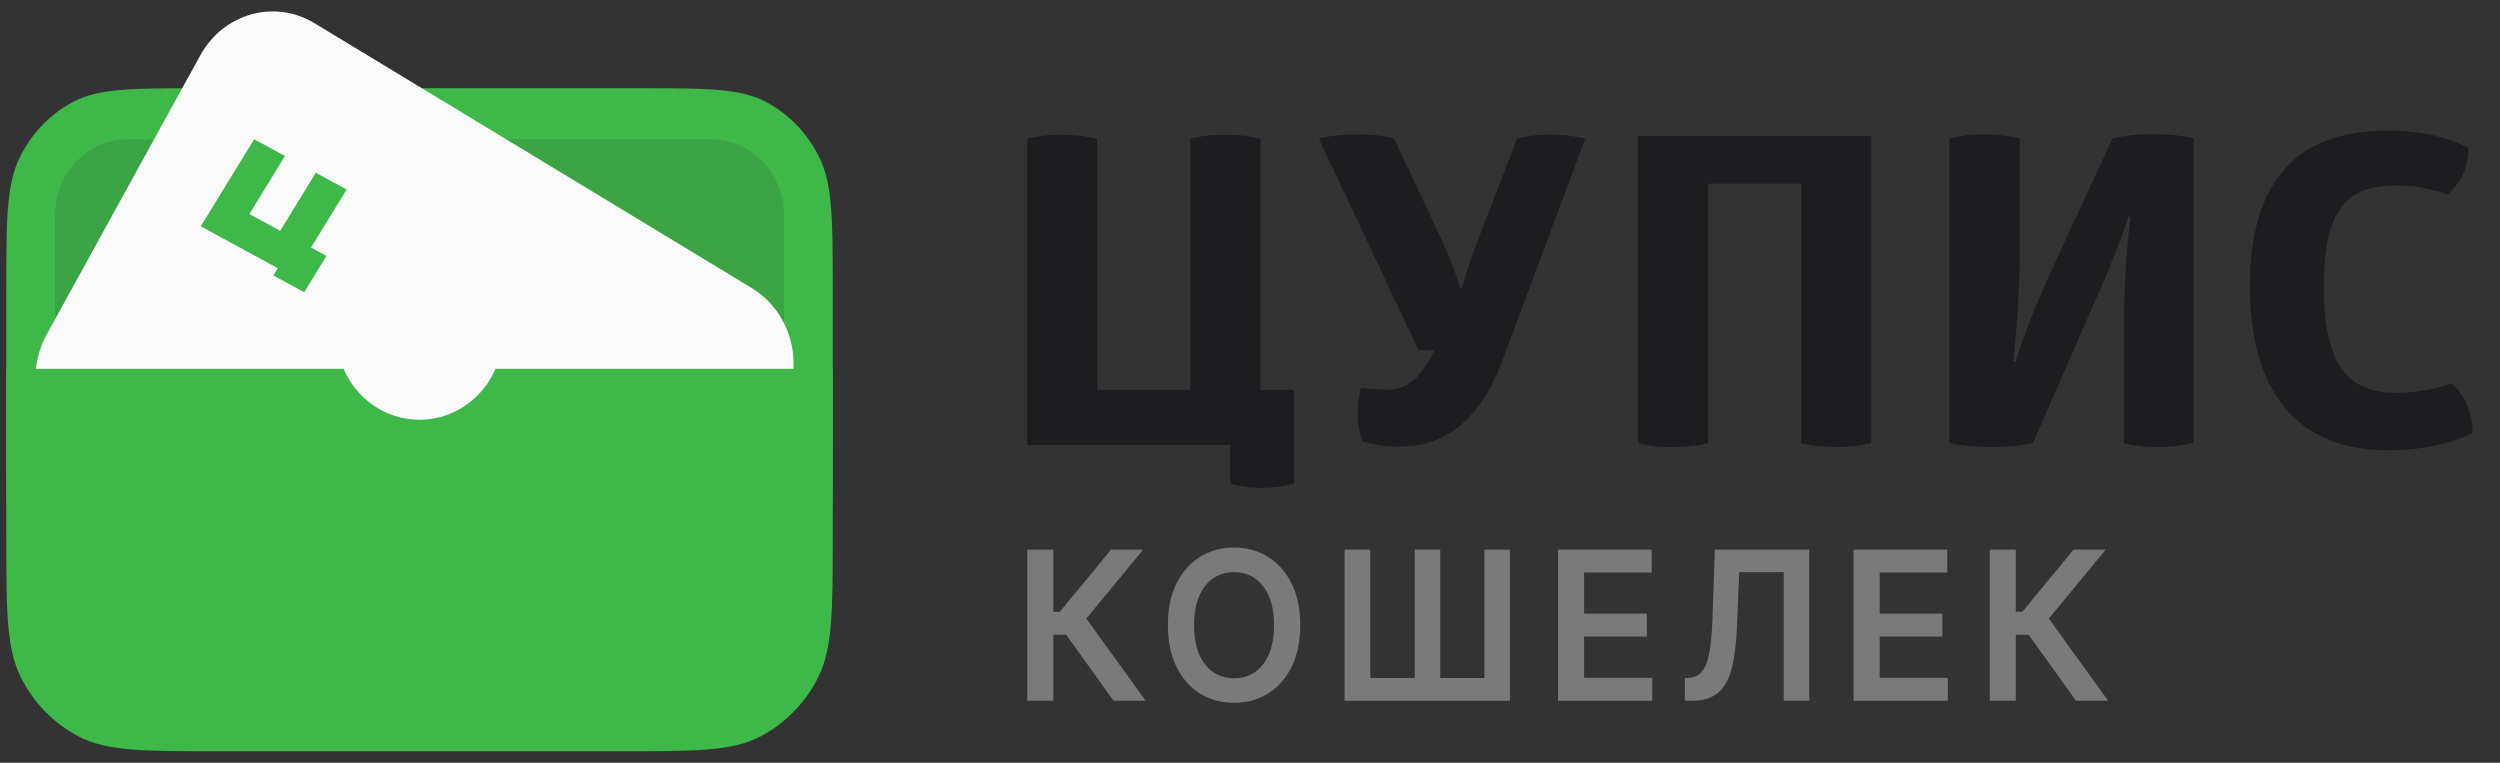
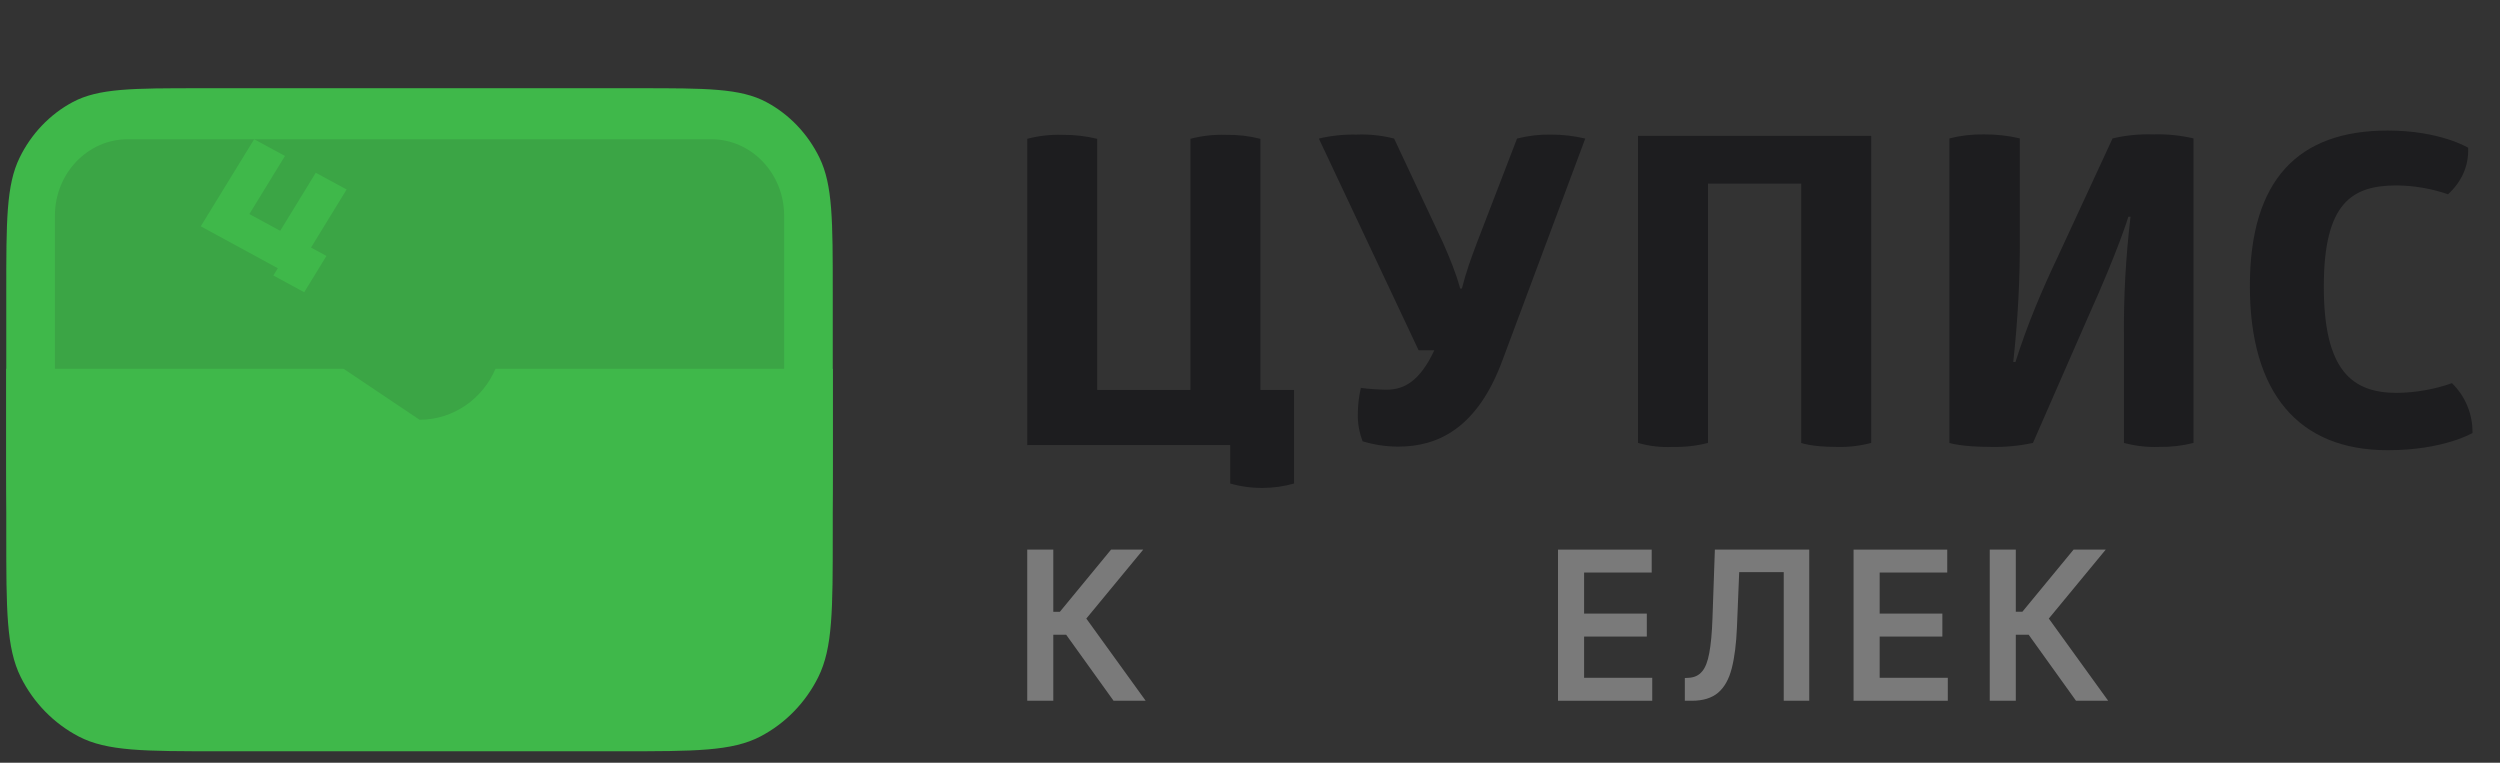
<svg xmlns="http://www.w3.org/2000/svg" width="59" height="18" viewBox="0 0 59 18" fill="none">
  <rect x="0" y="0" width="59" height="18" fill="#333333" stroke="none" />
  <path d="M0.148 6.897C0.148 5.212 0.148 4.369 0.461 3.725C0.736 3.159 1.175 2.699 1.715 2.41C2.328 2.082 3.131 2.082 4.738 2.082H15.064C16.67 2.082 17.474 2.082 18.087 2.41C18.627 2.699 19.066 3.159 19.341 3.725C19.653 4.369 19.653 5.212 19.653 6.897V10.508C19.653 12.194 19.653 13.036 19.341 13.68C19.066 14.246 18.627 14.707 18.087 14.995C17.474 15.323 16.67 15.323 15.064 15.323H4.738C3.131 15.323 2.328 15.323 1.715 14.995C1.175 14.707 0.736 14.246 0.461 13.68C0.148 13.036 0.148 12.194 0.148 10.508V6.897Z" fill="#3FB84A" />
  <path d="M16.785 3.286H3.017C2.066 3.286 1.296 4.094 1.296 5.091V12.314C1.296 13.311 2.066 14.119 3.017 14.119H16.785C17.735 14.119 18.506 13.311 18.506 12.314V5.091C18.506 4.094 17.735 3.286 16.785 3.286Z" fill="#3BA545" />
-   <path d="M17.743 6.799L7.422 0.547C6.479 -0.024 5.273 0.315 4.728 1.304L1.102 7.894C0.558 8.883 0.881 10.149 1.824 10.72L12.145 16.971C13.088 17.543 14.294 17.204 14.839 16.214L18.465 9.625C19.009 8.635 18.686 7.37 17.743 6.799Z" fill="#FAFAFA" />
  <path d="M6.725 3.681L5.998 3.286L4.738 5.341L6.556 6.33L6.451 6.501L7.179 6.897L7.704 6.04L7.34 5.843L8.18 4.472L7.452 4.077L6.613 5.447L5.885 5.052L6.725 3.681Z" fill="#3FB84A" />
-   <path d="M8.108 8.703H0.148V12.595C0.148 14.392 0.148 15.291 0.489 15.978C0.789 16.582 1.268 17.073 1.857 17.381C2.526 17.73 3.403 17.73 5.155 17.73H14.647C16.399 17.73 17.275 17.73 17.945 17.381C18.534 17.073 19.012 16.582 19.312 15.978C19.653 15.291 19.653 14.392 19.653 12.595V8.703H11.694C11.392 9.411 10.703 9.906 9.901 9.906C9.099 9.906 8.41 9.411 8.108 8.703Z" fill="#3FB84A" />
+   <path d="M8.108 8.703H0.148V12.595C0.148 14.392 0.148 15.291 0.489 15.978C0.789 16.582 1.268 17.073 1.857 17.381C2.526 17.73 3.403 17.73 5.155 17.73H14.647C16.399 17.73 17.275 17.73 17.945 17.381C18.534 17.073 19.012 16.582 19.312 15.978C19.653 15.291 19.653 14.392 19.653 12.595V8.703H11.694C11.392 9.411 10.703 9.906 9.901 9.906Z" fill="#3FB84A" />
  <path fill-rule="evenodd" clip-rule="evenodd" d="M28.93 3.182C29.204 3.177 29.479 3.209 29.745 3.276V9.202H30.54V11.411C30.301 11.479 30.055 11.514 29.807 11.515C29.545 11.518 29.285 11.483 29.033 11.411V10.503H24.243V3.276C24.512 3.205 24.79 3.173 25.069 3.182C25.347 3.179 25.624 3.211 25.894 3.276V9.202H28.094V3.276C28.366 3.204 28.648 3.173 28.93 3.182ZM56.349 3.081C57.588 3.081 58.249 3.487 58.249 3.487C58.265 3.921 58.092 4.292 57.774 4.585C57.385 4.451 56.977 4.381 56.566 4.376C55.513 4.376 54.842 4.776 54.842 6.764C54.842 8.751 55.513 9.272 56.566 9.272C57.009 9.267 57.448 9.19 57.866 9.043C58.182 9.35 58.358 9.776 58.351 10.219C58.351 10.219 57.67 10.625 56.349 10.625C54.243 10.625 53.097 9.272 53.097 6.753C53.097 4.235 54.243 3.081 56.349 3.081ZM44.16 3.206V10.453C43.894 10.524 43.619 10.556 43.344 10.547C42.745 10.547 42.508 10.453 42.508 10.453V4.333H40.309V10.453C40.039 10.522 39.761 10.554 39.483 10.547C39.204 10.562 38.925 10.53 38.657 10.453V3.206H44.16ZM51.767 3.266V10.453C51.5 10.521 51.226 10.552 50.951 10.547C50.673 10.557 50.394 10.526 50.125 10.453V7.971C50.116 6.997 50.167 6.082 50.28 5.115H50.229C50.229 5.115 50.011 5.858 49.269 7.503L47.978 10.453C47.653 10.523 47.32 10.555 46.987 10.547C46.275 10.547 46.006 10.453 46.006 10.453V3.266C46.273 3.199 46.547 3.167 46.822 3.172C47.107 3.169 47.391 3.201 47.668 3.266V5.584C47.674 6.592 47.622 7.541 47.513 8.543H47.565C47.841 7.671 48.175 6.878 48.567 6.052L49.857 3.266C50.168 3.193 50.487 3.162 50.806 3.172C51.129 3.161 51.452 3.193 51.767 3.266ZM32.901 3.27L34.057 5.733C34.218 6.101 34.353 6.421 34.46 6.809H34.501C34.599 6.417 34.719 6.09 34.862 5.712L35.802 3.27C36.065 3.203 36.336 3.171 36.607 3.176C36.878 3.176 37.148 3.208 37.412 3.27L35.461 8.495C34.862 10.129 33.912 10.54 33.004 10.54C32.717 10.541 32.432 10.498 32.158 10.415C32.081 10.215 32.042 10.003 32.044 9.79C32.044 9.576 32.068 9.364 32.116 9.155C32.318 9.181 32.522 9.194 32.725 9.197C33.138 9.197 33.51 8.994 33.85 8.266H33.479L31.125 3.27C31.416 3.201 31.714 3.17 32.013 3.176C32.312 3.164 32.611 3.196 32.901 3.27Z" fill="#1D1D1F" />
  <path d="M48.994 16.538L47.876 14.979H47.573V16.538H46.958V12.971H47.573V14.437H47.728L48.936 12.971H49.695L48.352 14.598L49.753 16.538H48.994Z" fill="#7A7A7A" />
  <path d="M43.744 16.538V12.971H45.955V13.512H44.36V14.481H45.84V15.023H44.36V15.996H45.968V16.538H43.744Z" fill="#7A7A7A" />
  <path d="M39.762 16.538V16.001L39.858 15.996C39.989 15.988 40.092 15.939 40.168 15.848C40.246 15.758 40.303 15.612 40.339 15.411C40.377 15.21 40.402 14.941 40.414 14.603L40.471 12.971H42.698V16.538H42.096V13.502H41.045L40.992 14.803C40.976 15.193 40.935 15.517 40.869 15.773C40.804 16.03 40.696 16.221 40.547 16.348C40.398 16.474 40.192 16.538 39.928 16.538H39.762Z" fill="#7A7A7A" />
  <path d="M36.769 16.538V12.971H38.98V13.512H37.385V14.481H38.865V15.023H37.385V15.996H38.993V16.538H36.769Z" fill="#7A7A7A" />
-   <path d="M31.732 12.971H32.338V16.001H33.387V12.971H33.99V16.001H35.031V12.971H35.633V16.538H31.732V12.971Z" fill="#7A7A7A" />
-   <path d="M30.686 14.754C30.686 15.139 30.617 15.468 30.48 15.742C30.344 16.015 30.158 16.224 29.922 16.369C29.688 16.514 29.422 16.587 29.124 16.587C28.826 16.587 28.559 16.514 28.324 16.369C28.089 16.223 27.903 16.013 27.766 15.74C27.63 15.466 27.562 15.137 27.562 14.754C27.562 14.37 27.63 14.041 27.766 13.768C27.903 13.495 28.089 13.285 28.324 13.14C28.559 12.995 28.826 12.922 29.124 12.922C29.422 12.922 29.688 12.995 29.922 13.14C30.158 13.285 30.344 13.495 30.48 13.768C30.617 14.041 30.686 14.37 30.686 14.754ZM30.067 14.754C30.067 14.484 30.026 14.256 29.946 14.07C29.866 13.883 29.755 13.742 29.613 13.647C29.472 13.55 29.309 13.502 29.124 13.502C28.939 13.502 28.776 13.55 28.634 13.647C28.492 13.742 28.381 13.883 28.3 14.07C28.221 14.256 28.181 14.484 28.181 14.754C28.181 15.025 28.221 15.254 28.3 15.441C28.381 15.626 28.492 15.767 28.634 15.864C28.776 15.959 28.939 16.007 29.124 16.007C29.309 16.007 29.472 15.959 29.613 15.864C29.755 15.767 29.866 15.626 29.946 15.441C30.026 15.254 30.067 15.025 30.067 14.754Z" fill="#7A7A7A" />
  <path d="M26.28 16.538L25.161 14.979H24.858V16.538H24.243V12.971H24.858V14.438H25.013L26.221 12.971H26.98L25.637 14.598L27.038 16.538H26.28Z" fill="#7A7A7A" />
</svg>